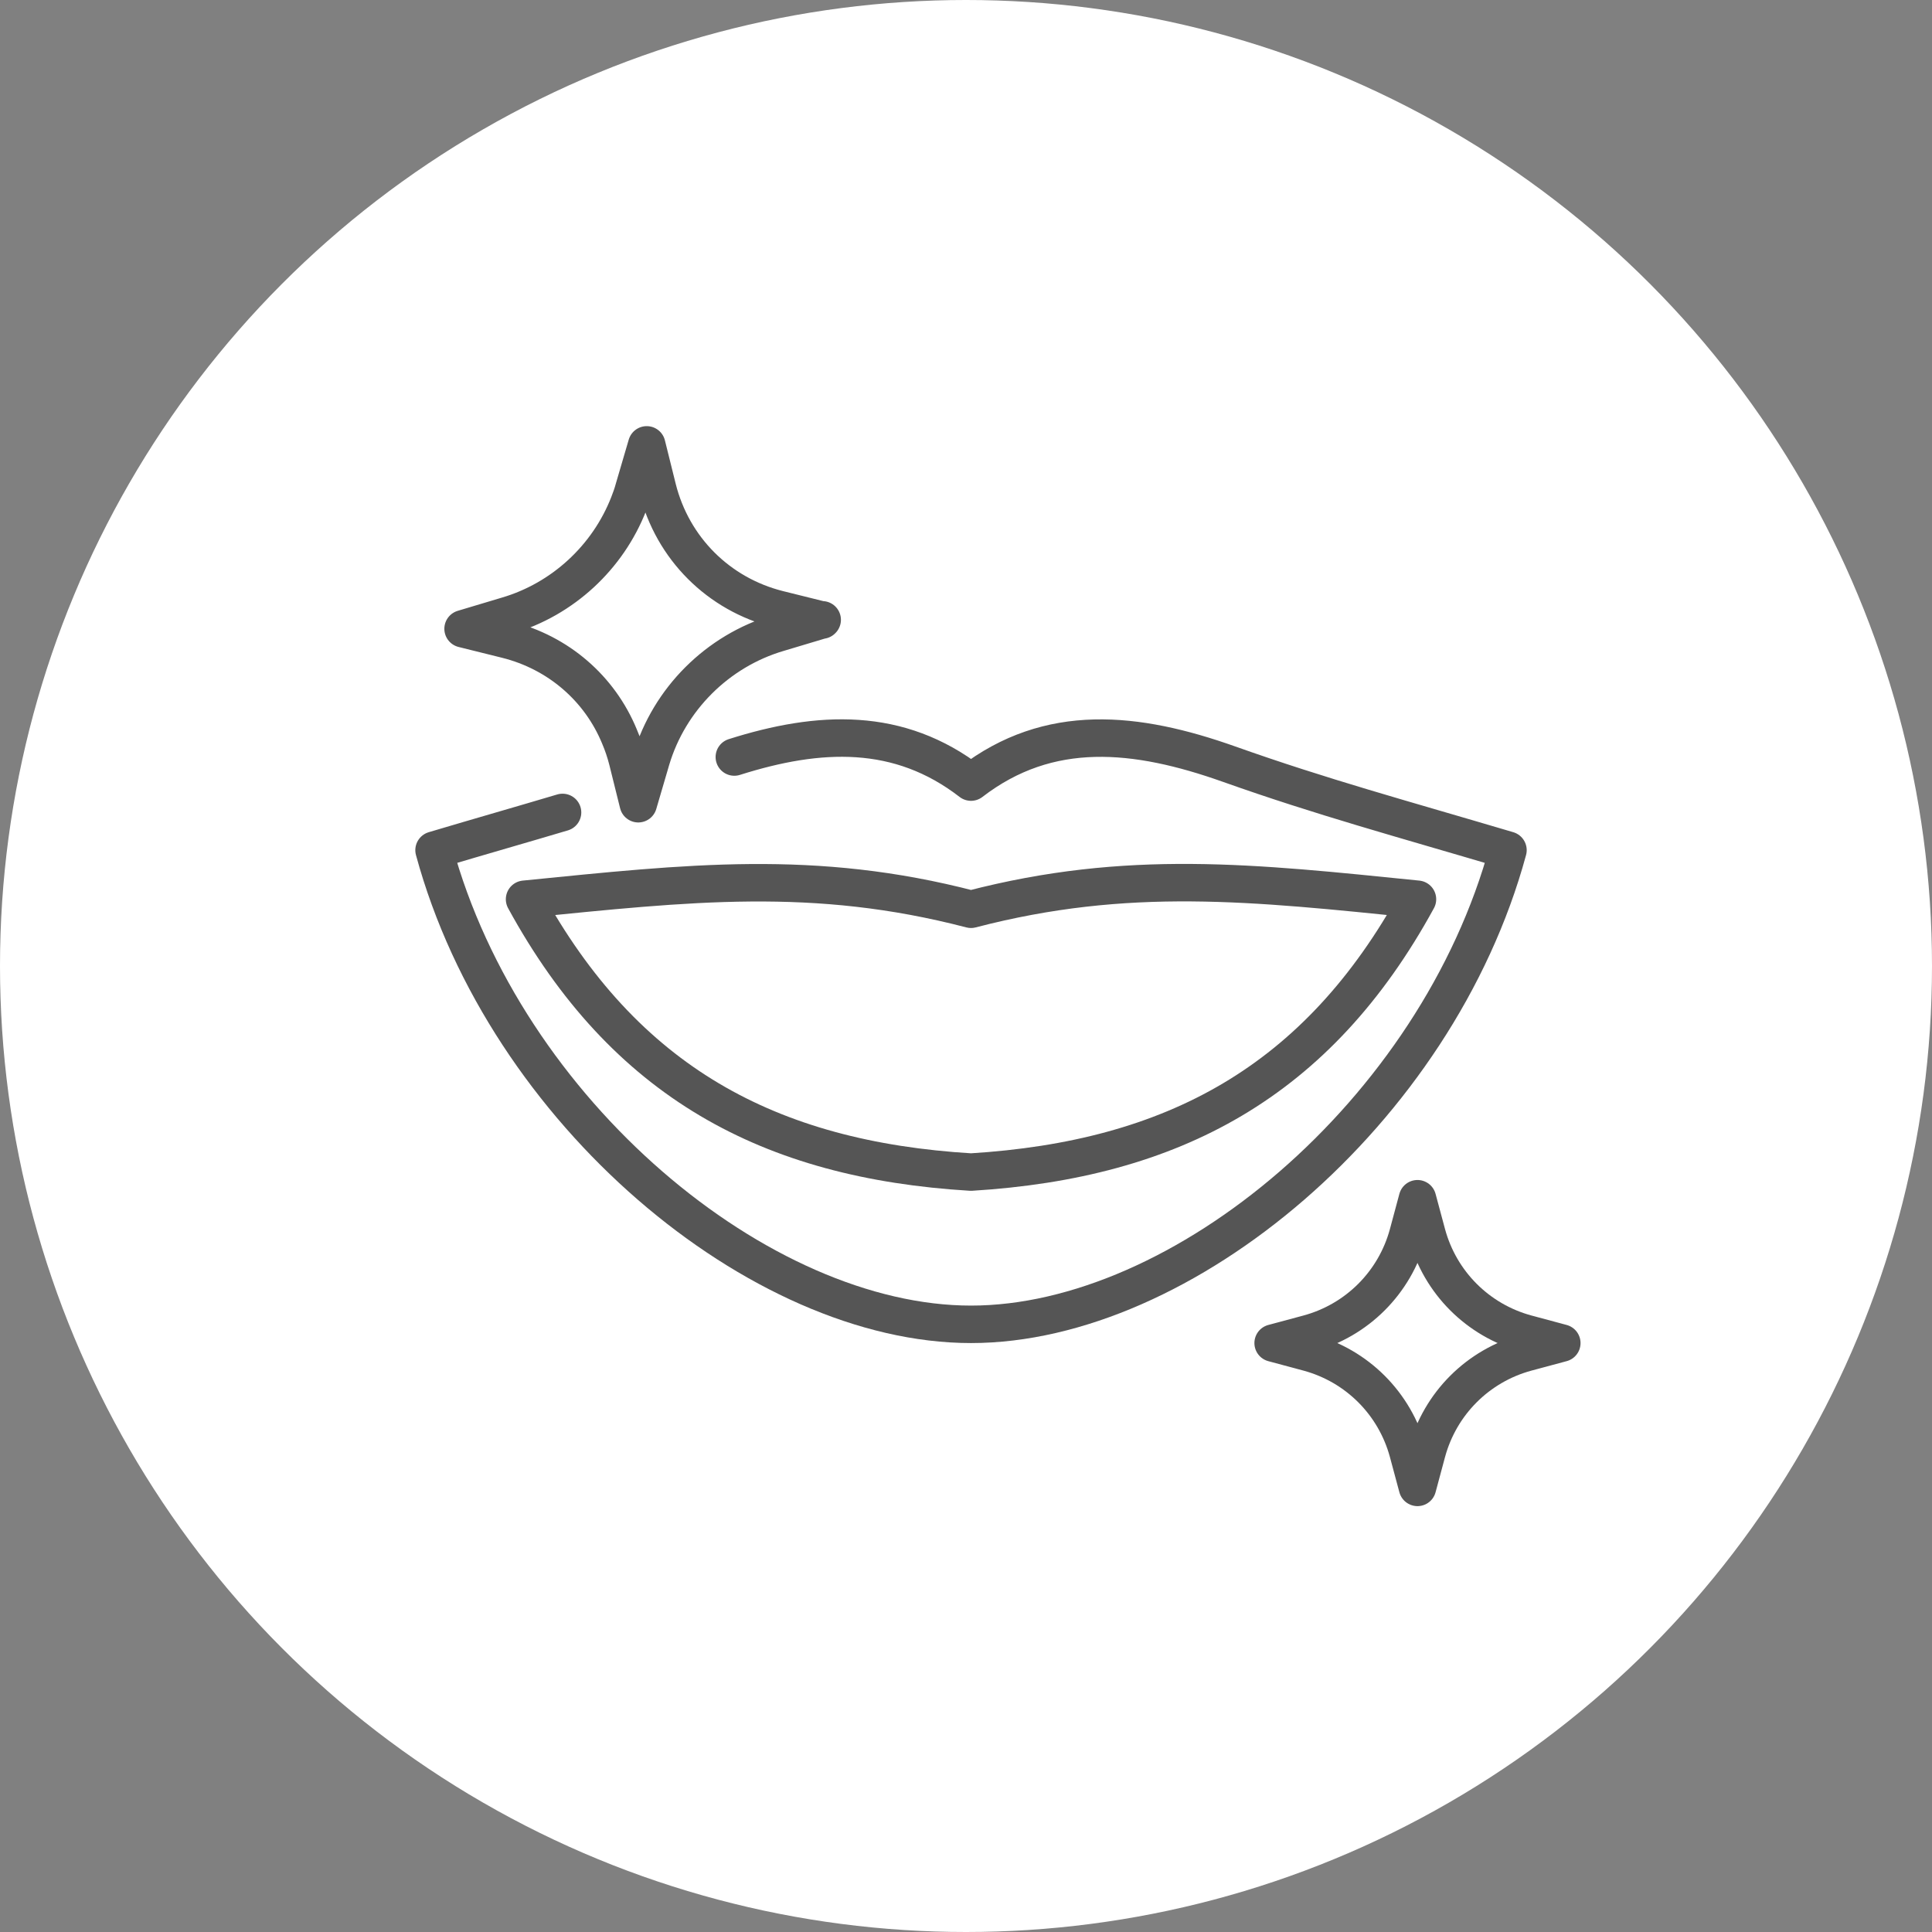
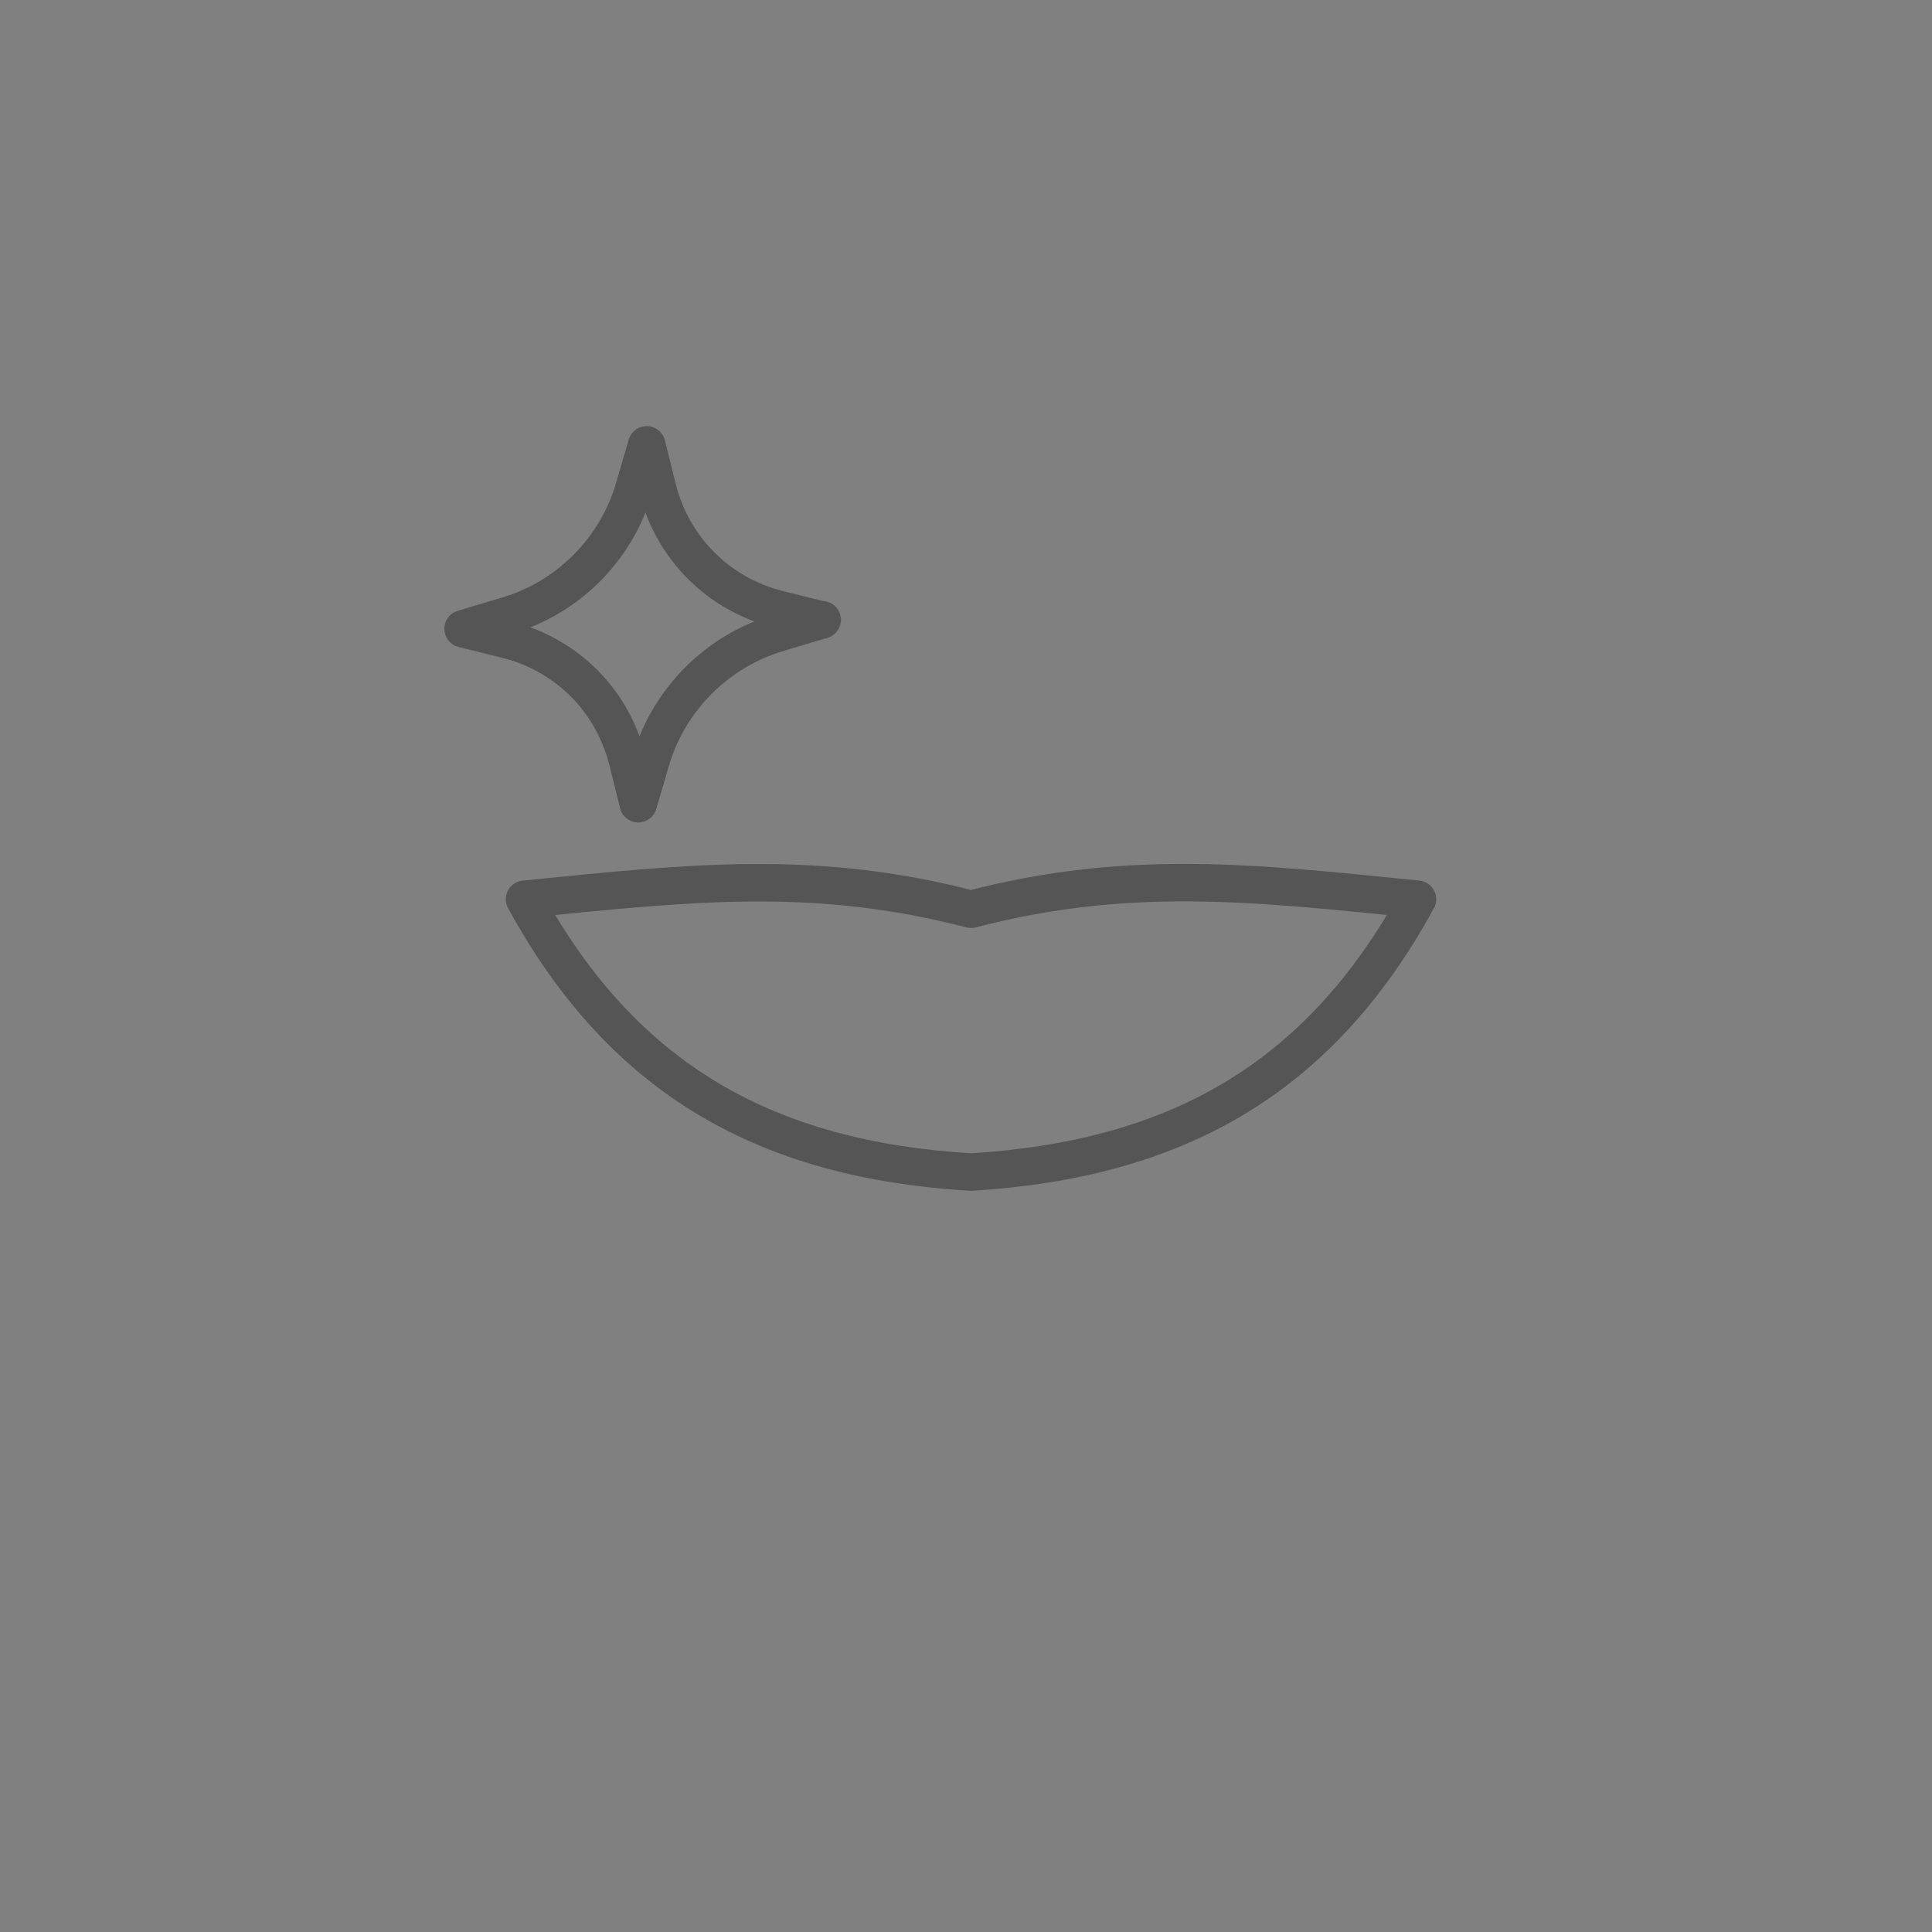
<svg xmlns="http://www.w3.org/2000/svg" id="_レイヤー_2" viewBox="0 0 73.22 73.22">
  <rect x="0" y="0" width="73.22" height="73.22" fill="#808080" stroke="none" />
  <defs>
    <style>.cls-1{fill:#fff;}.cls-2{stroke-linecap:round;}.cls-2,.cls-3{fill:none;stroke:#555;stroke-linejoin:round;stroke-width:1.42px;}</style>
  </defs>
  <g id="_レイヤー_1-2">
-     <circle class="cls-1" cx="36.61" cy="36.61" r="36.61" />
-     <path class="cls-2" d="M21.32,30.79c-1.51.45-3.09.9-4.87,1.43,2.7,9.94,12.35,17.97,20.35,17.97h0c8,0,17.65-8.03,20.35-17.97-4.05-1.2-7.05-2.01-10.57-3.26-3.52-1.25-6.82-1.6-9.78.68h0c-2.73-2.11-5.75-1.97-8.97-.95" />
    <path class="cls-2" d="M36.8,44.42c7.65-.47,13.14-3.42,16.92-10.34-6.22-.63-10.97-1.17-16.92.38h0c-5.95-1.55-10.7-1-16.92-.38,3.78,6.92,9.27,9.88,16.92,10.34h0Z" />
-     <path class="cls-3" d="M48.25,50.9l1.34-.36c1.84-.5,3.27-1.93,3.77-3.77l.36-1.34.36,1.34c.5,1.84,1.93,3.27,3.77,3.77l1.34.36-1.34.36c-1.84.5-3.27,1.93-3.77,3.77l-.36,1.34-.36-1.34c-.5-1.84-1.93-3.27-3.77-3.77l-1.34-.36Z" />
    <path class="cls-3" d="M31.16,23.49l-1.67.5c-2.3.68-4.13,2.51-4.81,4.8l-.49,1.67-.41-1.65c-.08-.31-.18-.61-.3-.89-.75-1.83-2.32-3.19-4.28-3.68l-1.65-.41,1.67-.5c2.11-.62,3.82-2.21,4.61-4.24.07-.18.14-.37.19-.56l.49-1.67.41,1.65c.57,2.27,2.31,4.01,4.58,4.58l1.65.41Z" />
  </g>
</svg>